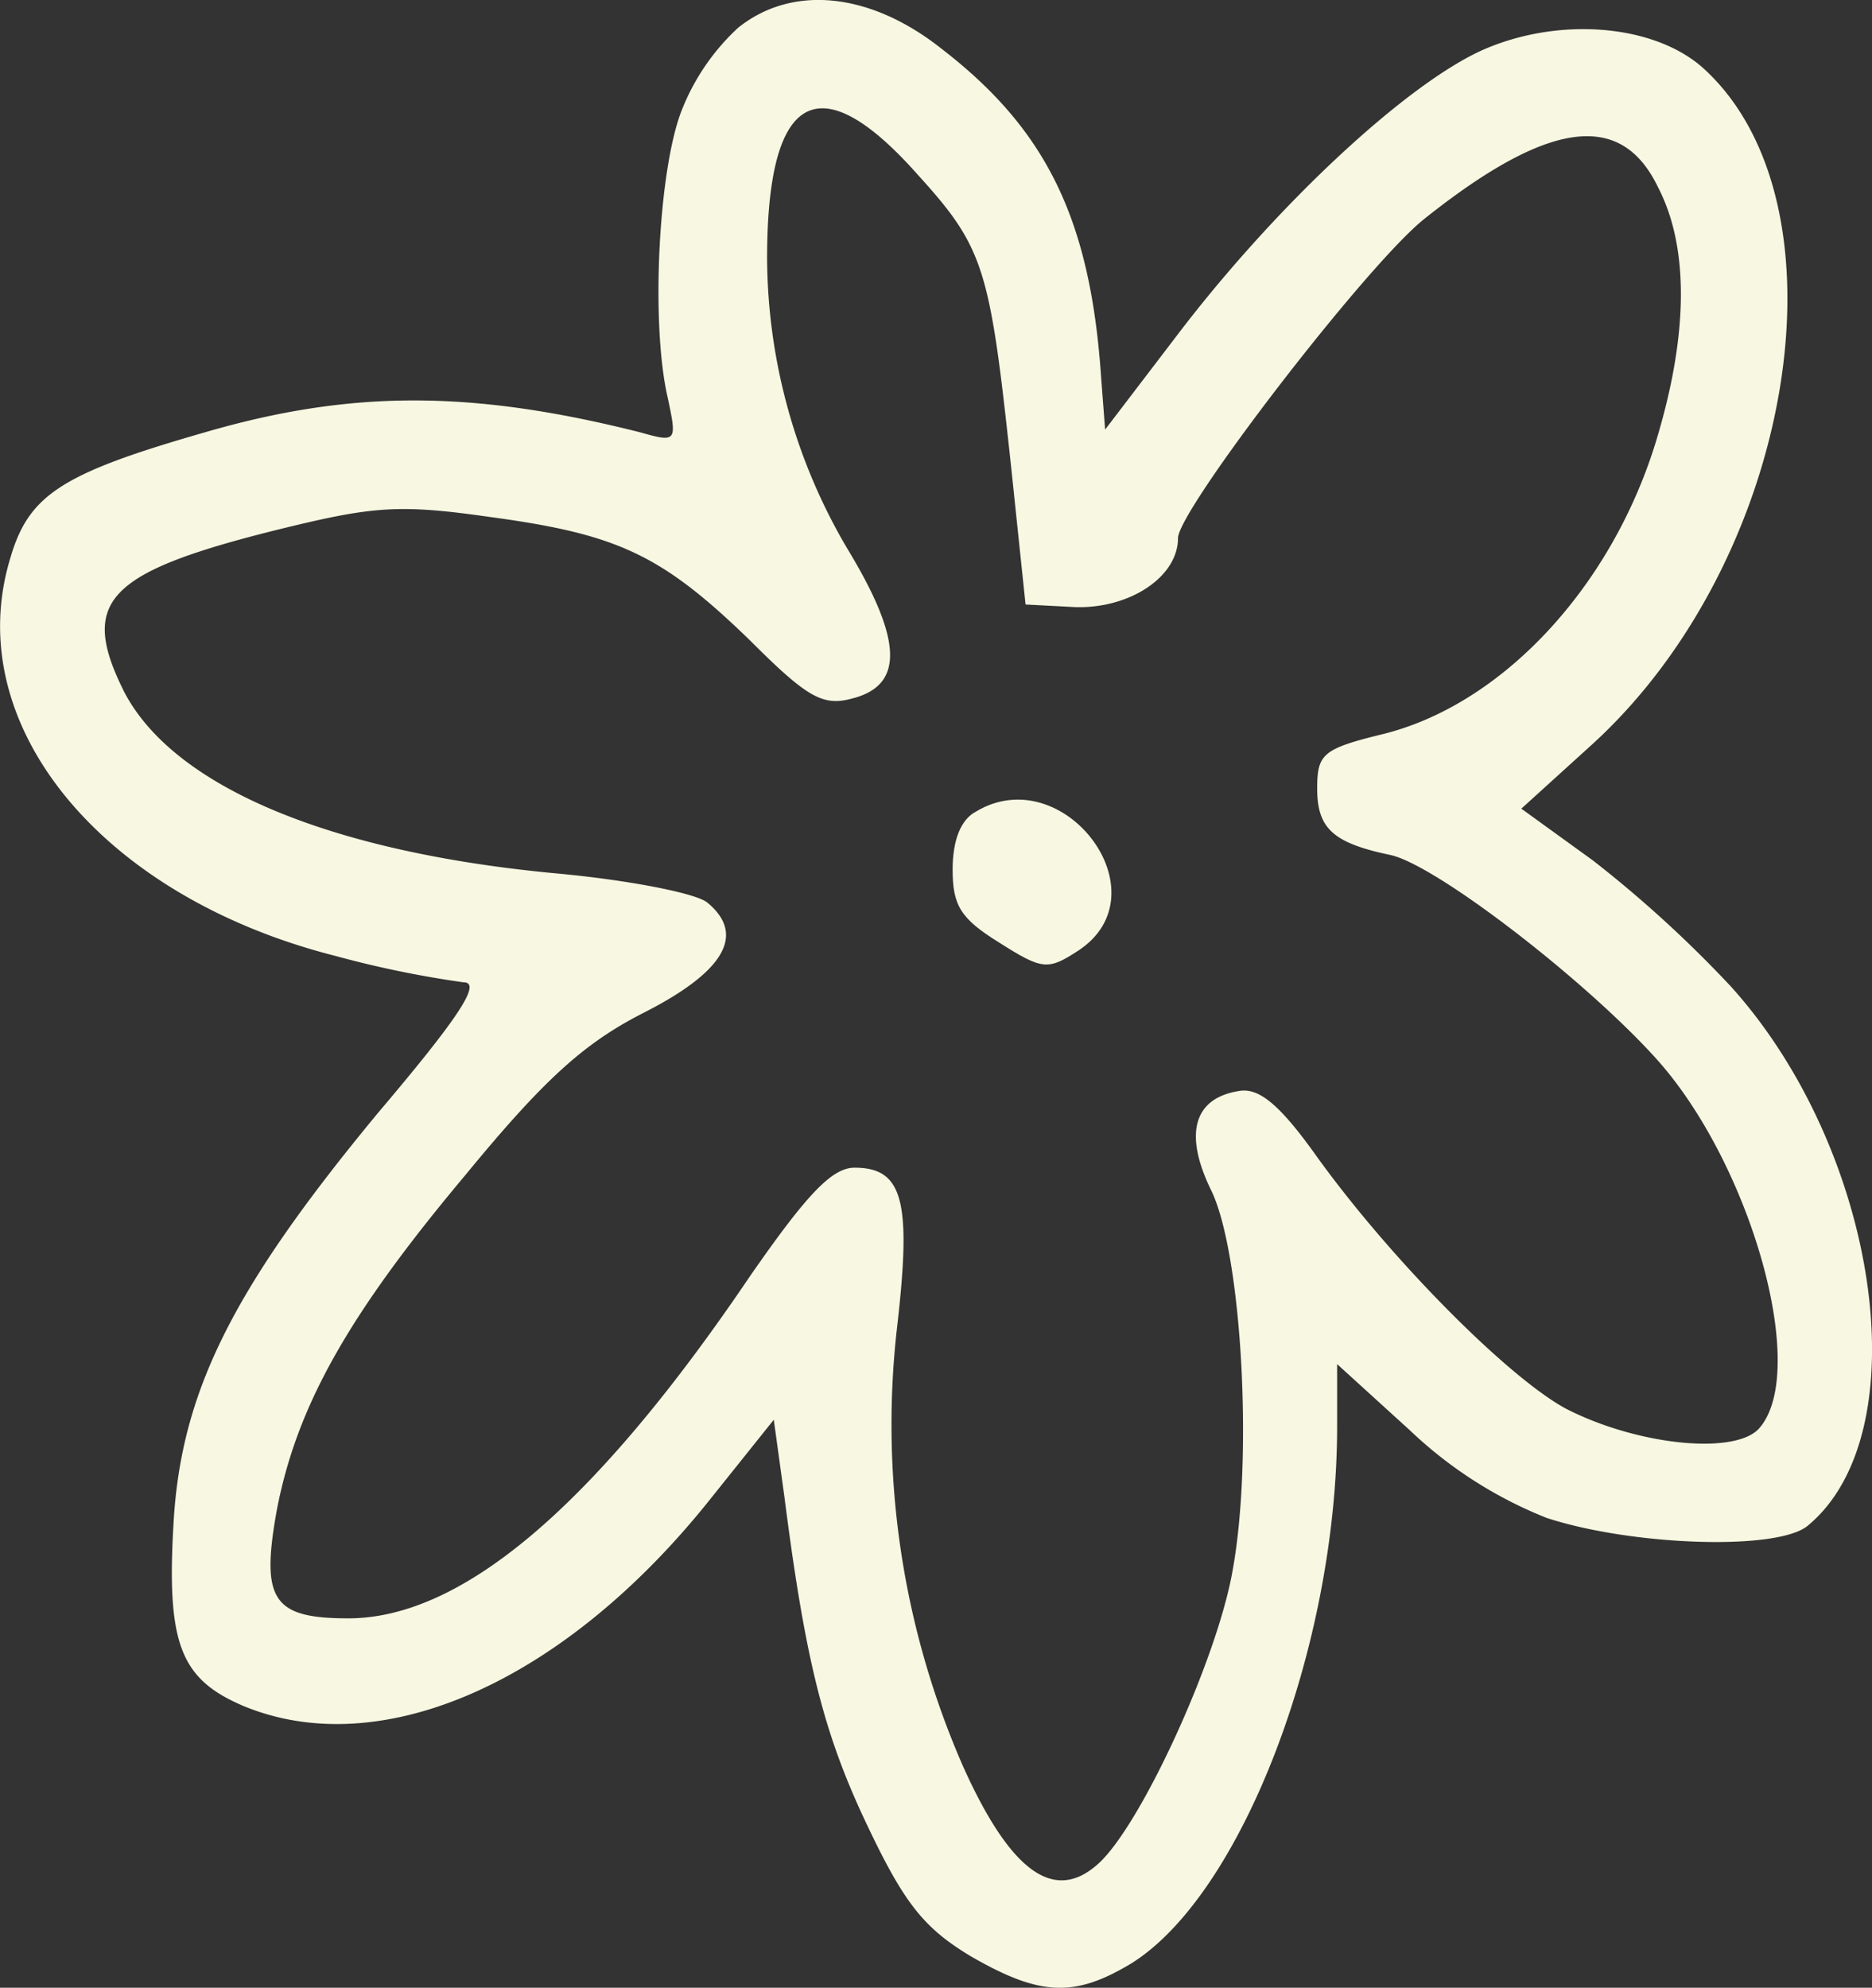
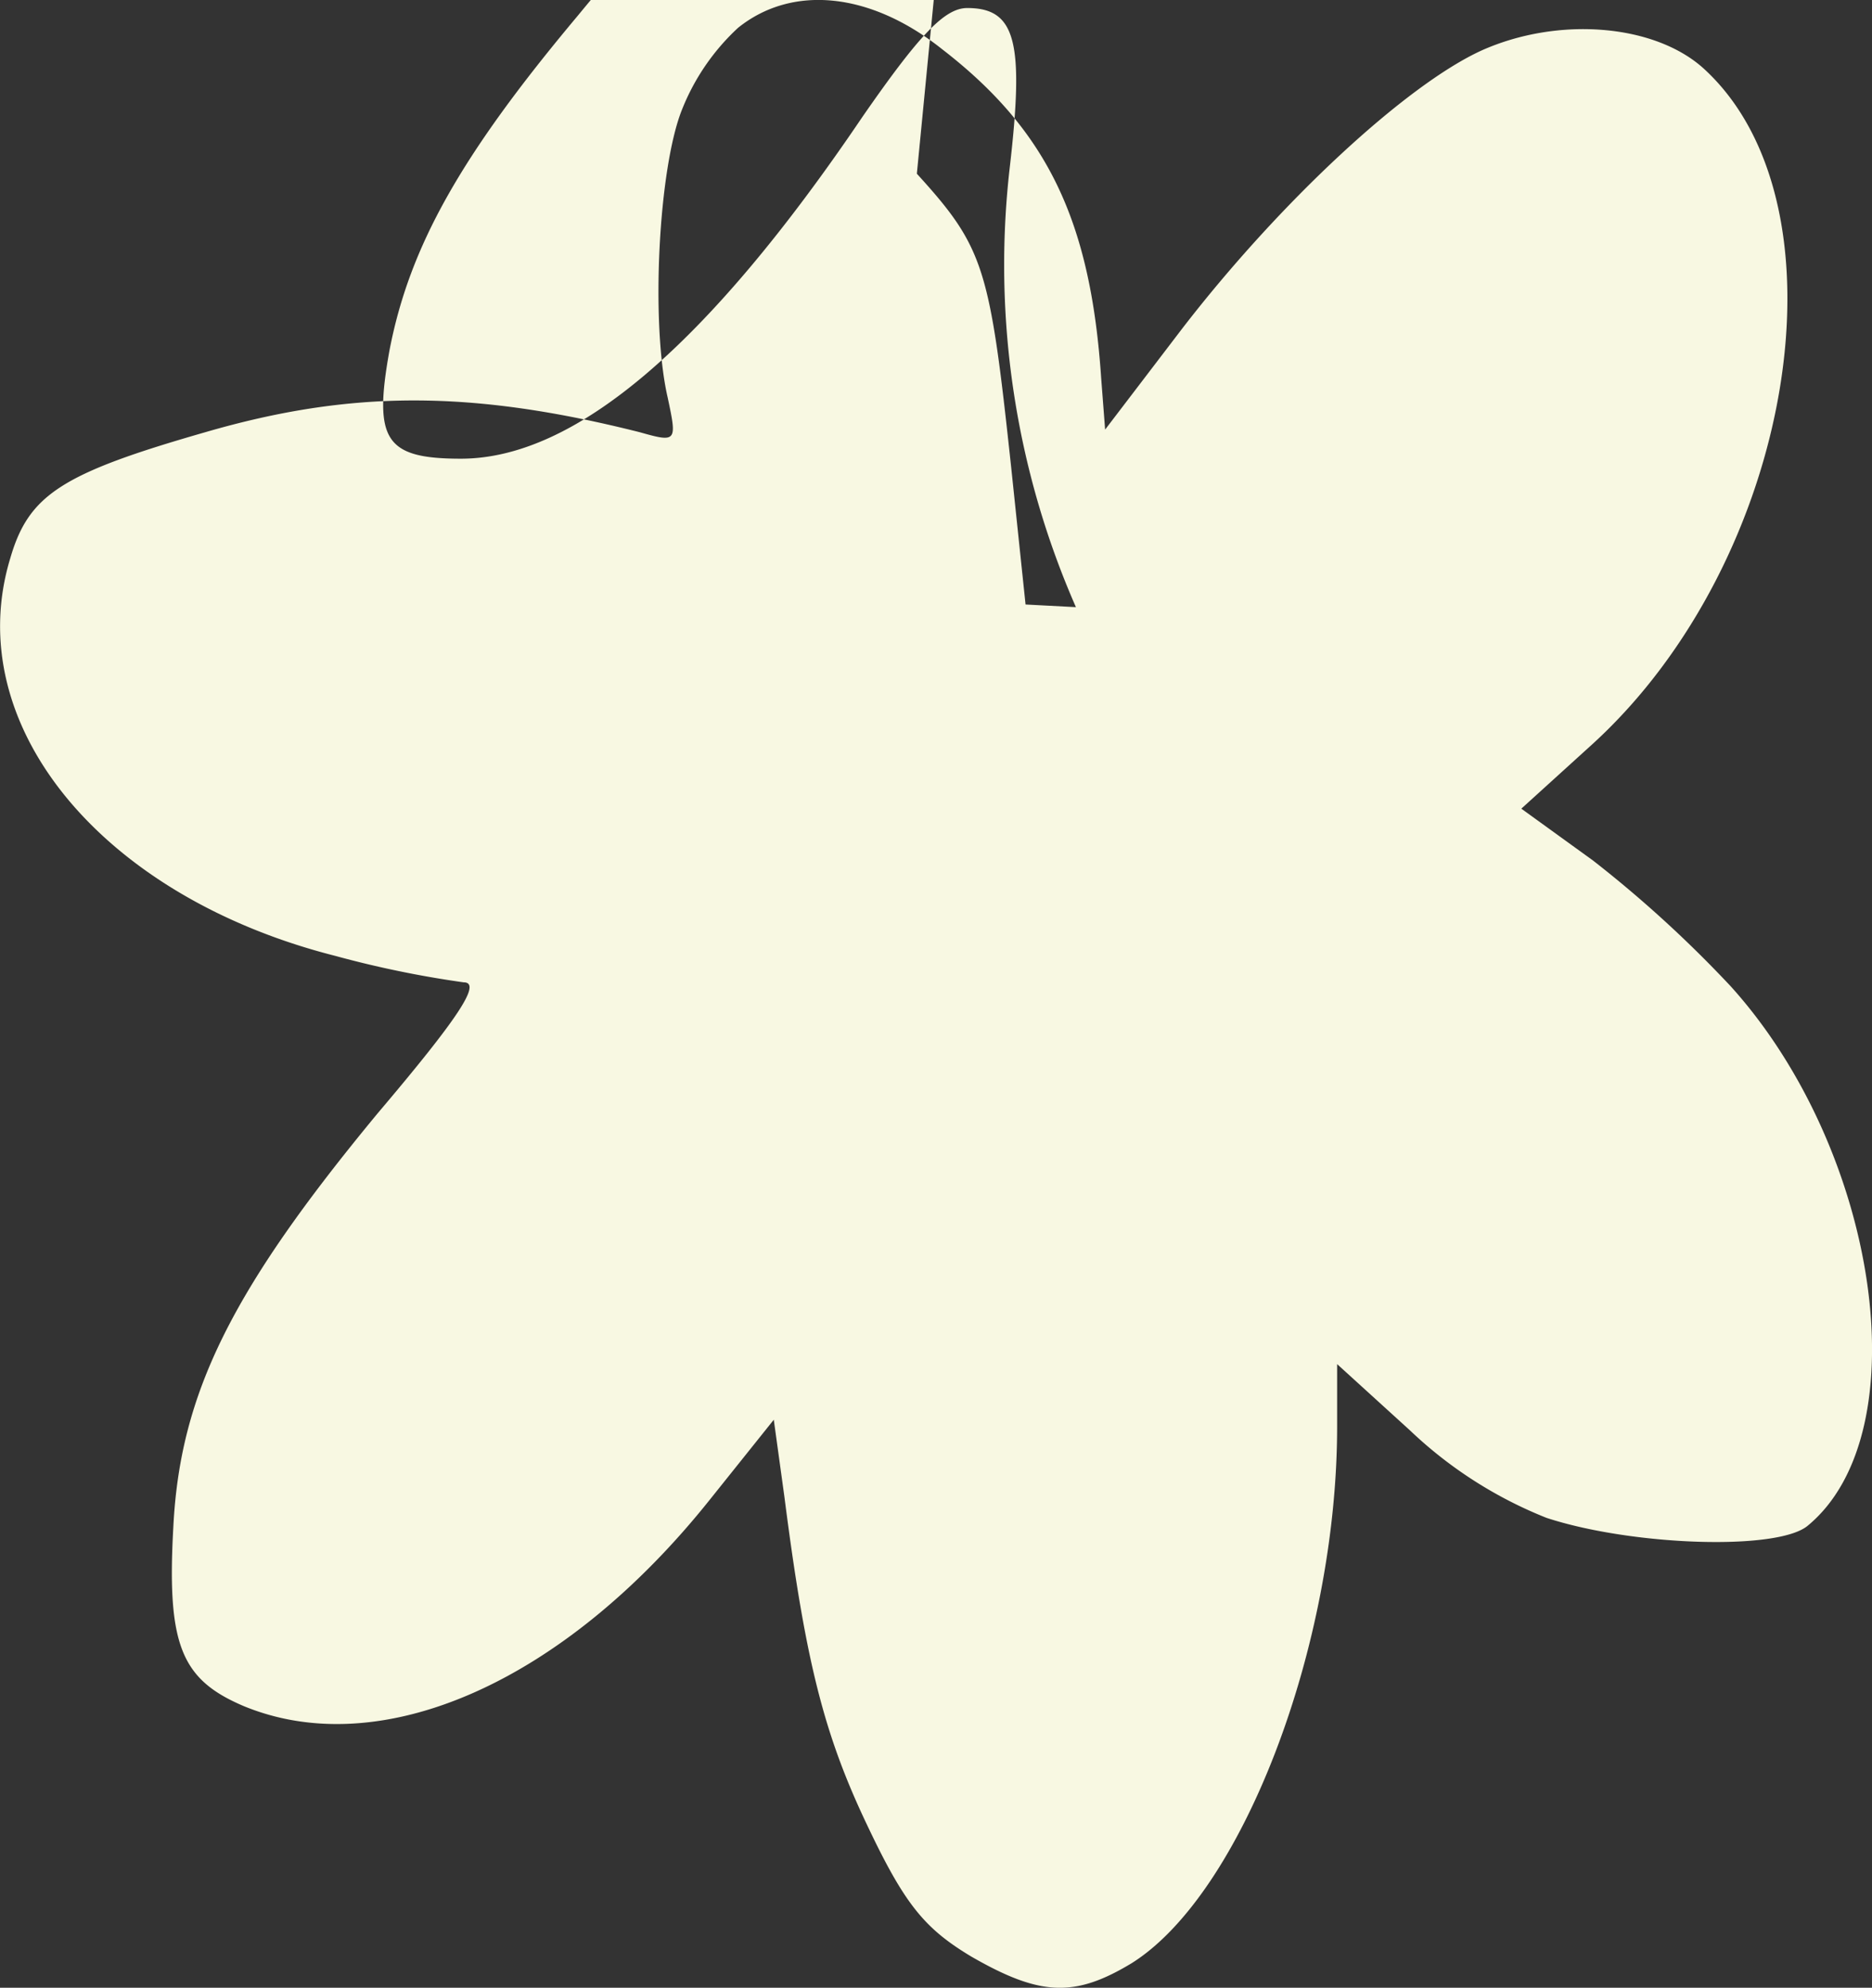
<svg xmlns="http://www.w3.org/2000/svg" width="97.647" height="103.687" viewBox="0 0 97.647 103.687">
  <rect x="0" y="0" width="97.647" height="103.687" fill="#333333" stroke="none" />
  <g id="Group_152" data-name="Group 152" transform="translate(-2052.798 2685.965)">
-     <path id="Path_54" data-name="Path 54" d="M2737.472,164.493a11.656,11.656,0,0,0-2.9,4.218c-1.245,3.042-1.66,11.2-.761,15.072.484,2.281.484,2.351-1.452,1.8-8.781-2.212-15.073-2.212-22.678,0-7.467,2.144-9.2,3.25-10.163,6.569-2.627,8.643,4.7,17.63,16.939,20.742a53.724,53.724,0,0,0,6.707,1.383c.968,0-.276,1.867-4.494,6.845-7.605,9.2-10.3,14.589-10.648,21.572-.345,6.154.415,7.951,3.665,9.334,7.19,2.973,16.732-1.245,24.337-10.786l3.319-4.149.553,4.011c1.106,8.643,2.074,12.445,4.356,17.216,1.936,4.079,2.973,5.323,5.393,6.776,3.6,2.074,5.393,2.143,8.366.346,5.739-3.6,10.717-16.525,10.717-28v-3.25l3.8,3.457a22.237,22.237,0,0,0,7.121,4.563c4.425,1.452,12.031,1.729,13.621.414,5.877-4.839,3.734-19.566-4.01-28.14a62.476,62.476,0,0,0-7.191-6.568l-3.733-2.7,3.733-3.388c10.51-9.611,13.552-28.071,5.808-35.193-2.558-2.35-7.605-2.765-11.616-.968-3.94,1.8-10.509,7.882-15.625,14.52l-4.01,5.255-.207-2.7c-.553-8.228-2.835-12.929-8.3-17.146-3.733-2.973-7.812-3.388-10.647-1.106m9.334,7.605c3.526,3.872,3.8,4.909,4.909,15.211l.761,7.26,2.627.138c2.835.069,5.324-1.59,5.324-3.6,0-1.452,9.818-14.243,12.861-16.663,6.429-5.117,10.233-5.67,12.169-1.66,1.659,3.18,1.59,7.813-.138,13.413-2.351,7.537-8.021,13.621-14.243,15.142-3.111.761-3.388,1.037-3.388,2.835,0,2.074.83,2.835,3.8,3.457,2.351.484,10.164,6.5,13.9,10.647,4.909,5.462,7.952,16.179,5.393,19.221-1.175,1.452-6.291.968-10.094-.968-2.973-1.59-9.057-7.675-13-13.137-1.867-2.628-2.973-3.6-4.01-3.457-2.42.346-2.973,2.212-1.521,5.186,1.59,3.249,2.212,13.966,1.106,19.912-.83,4.632-4.771,13.205-6.983,15.211-2.281,2.074-4.563.484-7.053-5.047a44.442,44.442,0,0,1-3.457-22.886c.76-6.568.346-8.366-2.212-8.366-1.176,0-2.489,1.383-5.462,5.67-8.089,11.962-15,17.838-20.95,17.838-3.941,0-4.563-.968-3.734-5.6,1.038-5.462,3.734-10.233,9.819-17.493,4.148-5.047,6.222-6.914,9.334-8.5,4.217-2.144,5.324-4.079,3.319-5.738-.553-.484-4.08-1.176-7.813-1.521-11.961-1.106-20.052-4.563-22.609-9.472-2.351-4.7-.968-6.222,7.882-8.435,5.047-1.245,6.361-1.383,11.2-.692,6.637.9,8.919,1.936,13.552,6.43,2.973,2.973,3.8,3.457,5.323,3.042,2.766-.691,2.628-3.111-.276-7.882a30.1,30.1,0,0,1-4.148-15.072c0-8.643,2.7-10.163,7.813-4.425" transform="translate(-646.183 -2849)" fill="#f8f8e2" fill-rule="evenodd" />
-     <path id="Path_55" data-name="Path 55" d="M2773.848,225.445c-.829.415-1.245,1.521-1.245,3.042,0,1.867.415,2.558,2.42,3.8,2.282,1.452,2.558,1.452,4.149.415,4.494-2.973-.76-9.956-5.324-7.26" transform="translate(-670.114 -2869.089)" fill="#f8f8e2" fill-rule="evenodd" />
+     <path id="Path_54" data-name="Path 54" d="M2737.472,164.493a11.656,11.656,0,0,0-2.9,4.218c-1.245,3.042-1.66,11.2-.761,15.072.484,2.281.484,2.351-1.452,1.8-8.781-2.212-15.073-2.212-22.678,0-7.467,2.144-9.2,3.25-10.163,6.569-2.627,8.643,4.7,17.63,16.939,20.742a53.724,53.724,0,0,0,6.707,1.383c.968,0-.276,1.867-4.494,6.845-7.605,9.2-10.3,14.589-10.648,21.572-.345,6.154.415,7.951,3.665,9.334,7.19,2.973,16.732-1.245,24.337-10.786l3.319-4.149.553,4.011c1.106,8.643,2.074,12.445,4.356,17.216,1.936,4.079,2.973,5.323,5.393,6.776,3.6,2.074,5.393,2.143,8.366.346,5.739-3.6,10.717-16.525,10.717-28v-3.25l3.8,3.457a22.237,22.237,0,0,0,7.121,4.563c4.425,1.452,12.031,1.729,13.621.414,5.877-4.839,3.734-19.566-4.01-28.14a62.476,62.476,0,0,0-7.191-6.568l-3.733-2.7,3.733-3.388c10.51-9.611,13.552-28.071,5.808-35.193-2.558-2.35-7.605-2.765-11.616-.968-3.94,1.8-10.509,7.882-15.625,14.52l-4.01,5.255-.207-2.7c-.553-8.228-2.835-12.929-8.3-17.146-3.733-2.973-7.812-3.388-10.647-1.106m9.334,7.605c3.526,3.872,3.8,4.909,4.909,15.211l.761,7.26,2.627.138a44.442,44.442,0,0,1-3.457-22.886c.76-6.568.346-8.366-2.212-8.366-1.176,0-2.489,1.383-5.462,5.67-8.089,11.962-15,17.838-20.95,17.838-3.941,0-4.563-.968-3.734-5.6,1.038-5.462,3.734-10.233,9.819-17.493,4.148-5.047,6.222-6.914,9.334-8.5,4.217-2.144,5.324-4.079,3.319-5.738-.553-.484-4.08-1.176-7.813-1.521-11.961-1.106-20.052-4.563-22.609-9.472-2.351-4.7-.968-6.222,7.882-8.435,5.047-1.245,6.361-1.383,11.2-.692,6.637.9,8.919,1.936,13.552,6.43,2.973,2.973,3.8,3.457,5.323,3.042,2.766-.691,2.628-3.111-.276-7.882a30.1,30.1,0,0,1-4.148-15.072c0-8.643,2.7-10.163,7.813-4.425" transform="translate(-646.183 -2849)" fill="#f8f8e2" fill-rule="evenodd" />
  </g>
</svg>